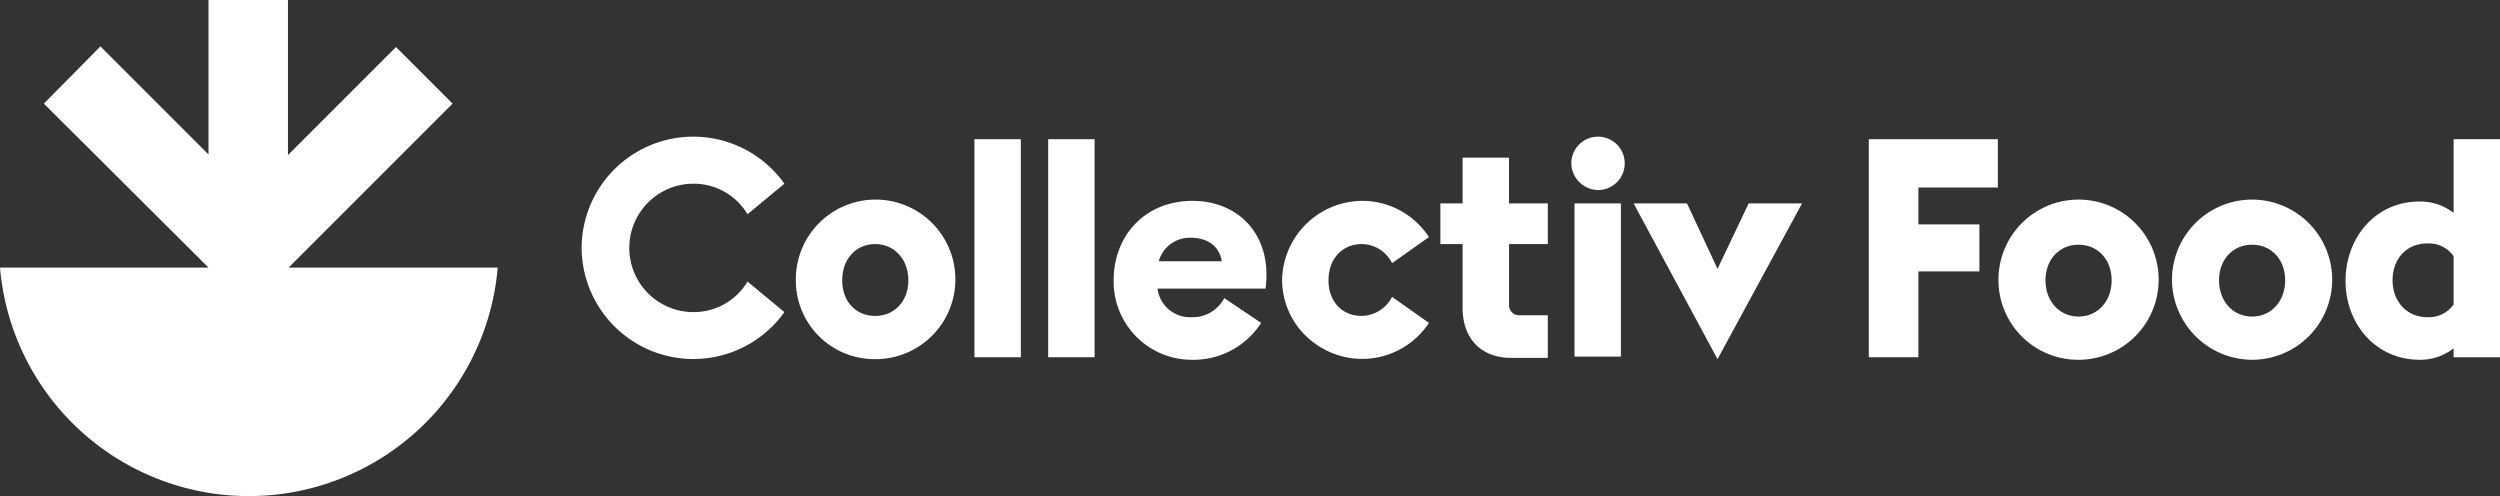
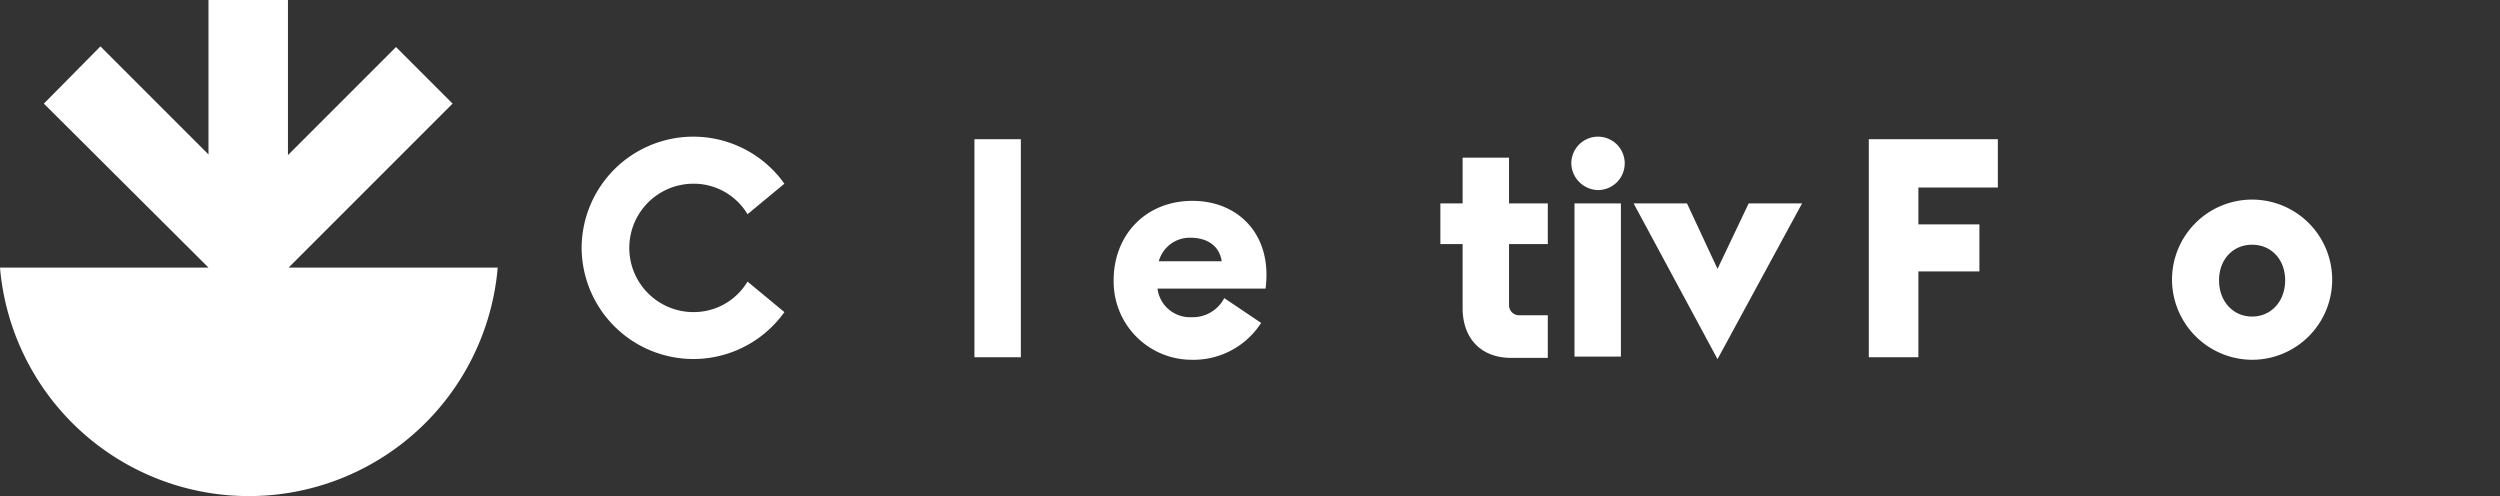
<svg xmlns="http://www.w3.org/2000/svg" id="Artwork" width="393.3" height="78.038" viewBox="0 0 393.3 78.038">
  <rect x="0" y="0" width="393.3" height="78.038" fill="#333333" stroke="none" />
  <path fill="#ffffff" d="M294 21.9h20.3v7.6h-12.5v5.8h9.6v7.4h-9.6v13.5H294z" data-name="Path 105" />
-   <path fill="#ffffff" d="M332.2 44.1c0-3.3-2.2-5.6-5.2-5.6s-5.2 2.3-5.2 5.6 2.2 5.7 5.2 5.7 5.2-2.4 5.2-5.7m-17.8 0a12.6 12.6 0 1 1 12.7 12.5h-.1a12.526 12.526 0 0 1-12.6-12.5" data-name="Path 106" />
  <path fill="#ffffff" d="M359.5 44.1c0-3.3-2.2-5.6-5.2-5.6s-5.2 2.3-5.2 5.6 2.2 5.7 5.2 5.7 5.2-2.4 5.2-5.7m-17.8 0a12.6 12.6 0 1 1 12.7 12.5h-.1a12.655 12.655 0 0 1-12.6-12.5" data-name="Path 107" />
-   <path fill="#ffffff" d="M376.4 44.1c0 3.2 2.1 5.8 5.5 5.8a4.725 4.725 0 0 0 4.1-2v-7.6a4.725 4.725 0 0 0-4.1-2c-3.5 0-5.5 2.6-5.5 5.8m9.6 12.1v-1.4a8.493 8.493 0 0 1-5.3 1.8c-7.1 0-11.7-5.8-11.7-12.4s4.5-12.5 11.7-12.5a8.493 8.493 0 0 1 5.3 1.8V21.9h7.3v34.3z" data-name="Path 108" />
-   <path fill="#ffffff" d="M201.7 44.1a12.676 12.676 0 0 1 12.7-12.5 12.519 12.519 0 0 1 10.4 5.7l-5.8 4.1a5.344 5.344 0 0 0-4.8-3c-3 0-5.2 2.3-5.2 5.7s2.2 5.6 5.2 5.6a5.459 5.459 0 0 0 4.8-3l5.8 4.1a12.571 12.571 0 0 1-17.4 3.6 12.346 12.346 0 0 1-5.7-10.3" data-name="Path 109" />
  <path fill="#ffffff" d="M182.3 41.1h9.9c-.4-2.6-2.5-3.7-4.9-3.7a5.045 5.045 0 0 0-5 3.7m-7.1 3c0-7.1 5-12.5 12.4-12.5 7.2 0 12.6 5.3 11.5 13.8h-17a5.139 5.139 0 0 0 5.3 4.5 5.589 5.589 0 0 0 5.2-3l5.8 3.9a12.639 12.639 0 0 1-10.9 5.8 12.291 12.291 0 0 1-12.3-12.3v-.2" data-name="Path 110" />
  <path fill="#ffffff" d="M0 0h7.3v34.3H0z" data-name="Rectangle 112" transform="translate(153.3 21.9)" />
-   <path fill="#ffffff" d="M0 0h7.3v34.3H0z" data-name="Rectangle 113" transform="translate(164.9 21.9)" />
-   <path fill="#ffffff" d="M142.9 44.1c0-3.3-2.2-5.7-5.2-5.7s-5.2 2.3-5.2 5.7 2.2 5.6 5.2 5.6 5.2-2.3 5.2-5.6m-17.7 0a12.551 12.551 0 1 1 12.7 12.4h-.1a12.379 12.379 0 0 1-12.6-12.4" data-name="Path 111" />
  <path fill="#ffffff" d="M91.5 39a17.572 17.572 0 0 1 31.9-10.1l-5.8 4.8a9.858 9.858 0 0 0-8.5-4.8 10.1 10.1 0 0 0 0 20.2 9.858 9.858 0 0 0 8.5-4.8l5.8 4.8A17.582 17.582 0 0 1 91.5 39" data-name="Path 112" />
  <path fill="#ffffff" d="M230.1 48.7V38.4h-3.5V32h3.5v-7.2h7.3V32h6.1v6.4h-6.1V48a1.58 1.58 0 0 0 1.6 1.6h4.5v6.7h-6c-4.5-.1-7.3-3-7.4-7.6" data-name="Path 113" />
  <path fill="#ffffff" d="M0 0h7.3v24.1H0z" data-name="Rectangle 114" transform="translate(247.7 32)" />
  <path fill="#ffffff" d="M275.1 32l-4.9 10.3-4.8-10.3H257l13.2 24.5L283.5 32z" data-name="Path 114" />
  <path fill="#ffffff" d="M251.4 29.9a4.2 4.2 0 1 0-4.2-4.2 4.292 4.292 0 0 0 4.2 4.2" data-name="Path 115" />
  <path fill="#ffffff" d="M45.4 42.1l25.8-25.8-8.9-8.9-17 17V0H32.8v24.3l-17-17-8.9 9 25.9 25.8H0a39.293 39.293 0 0 0 78.3 0H45.4z" data-name="Path 116" />
</svg>